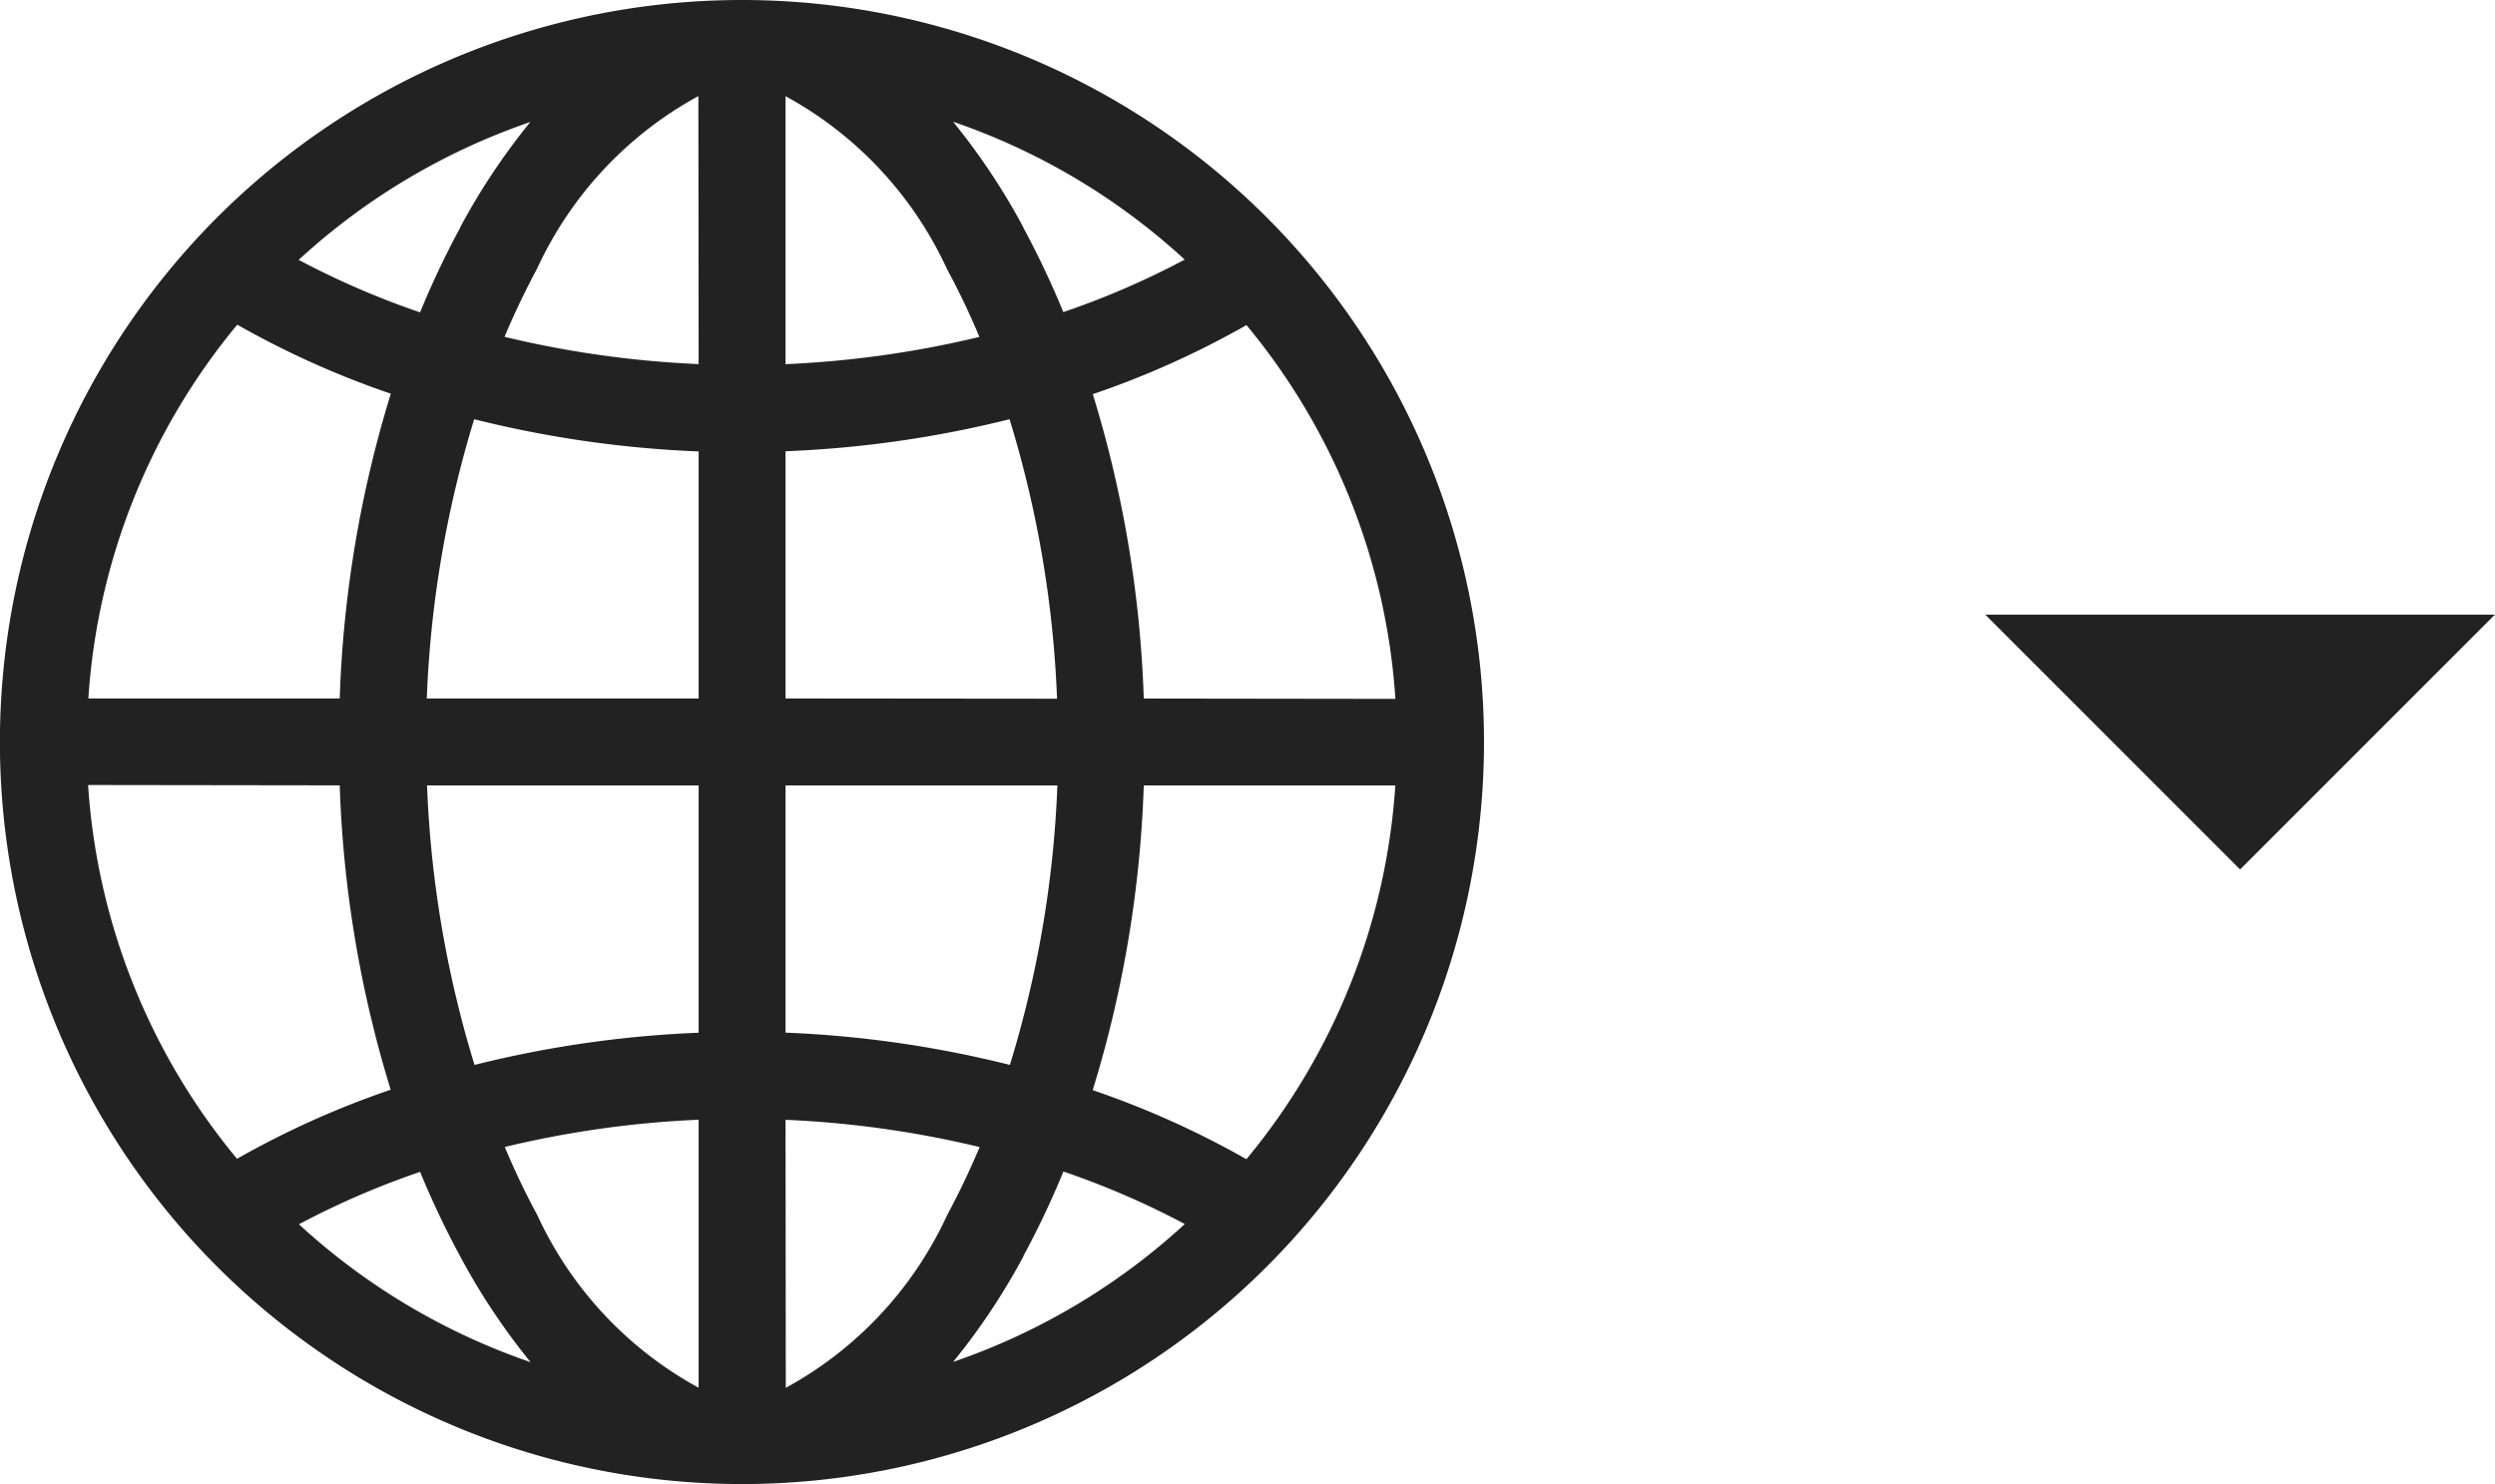
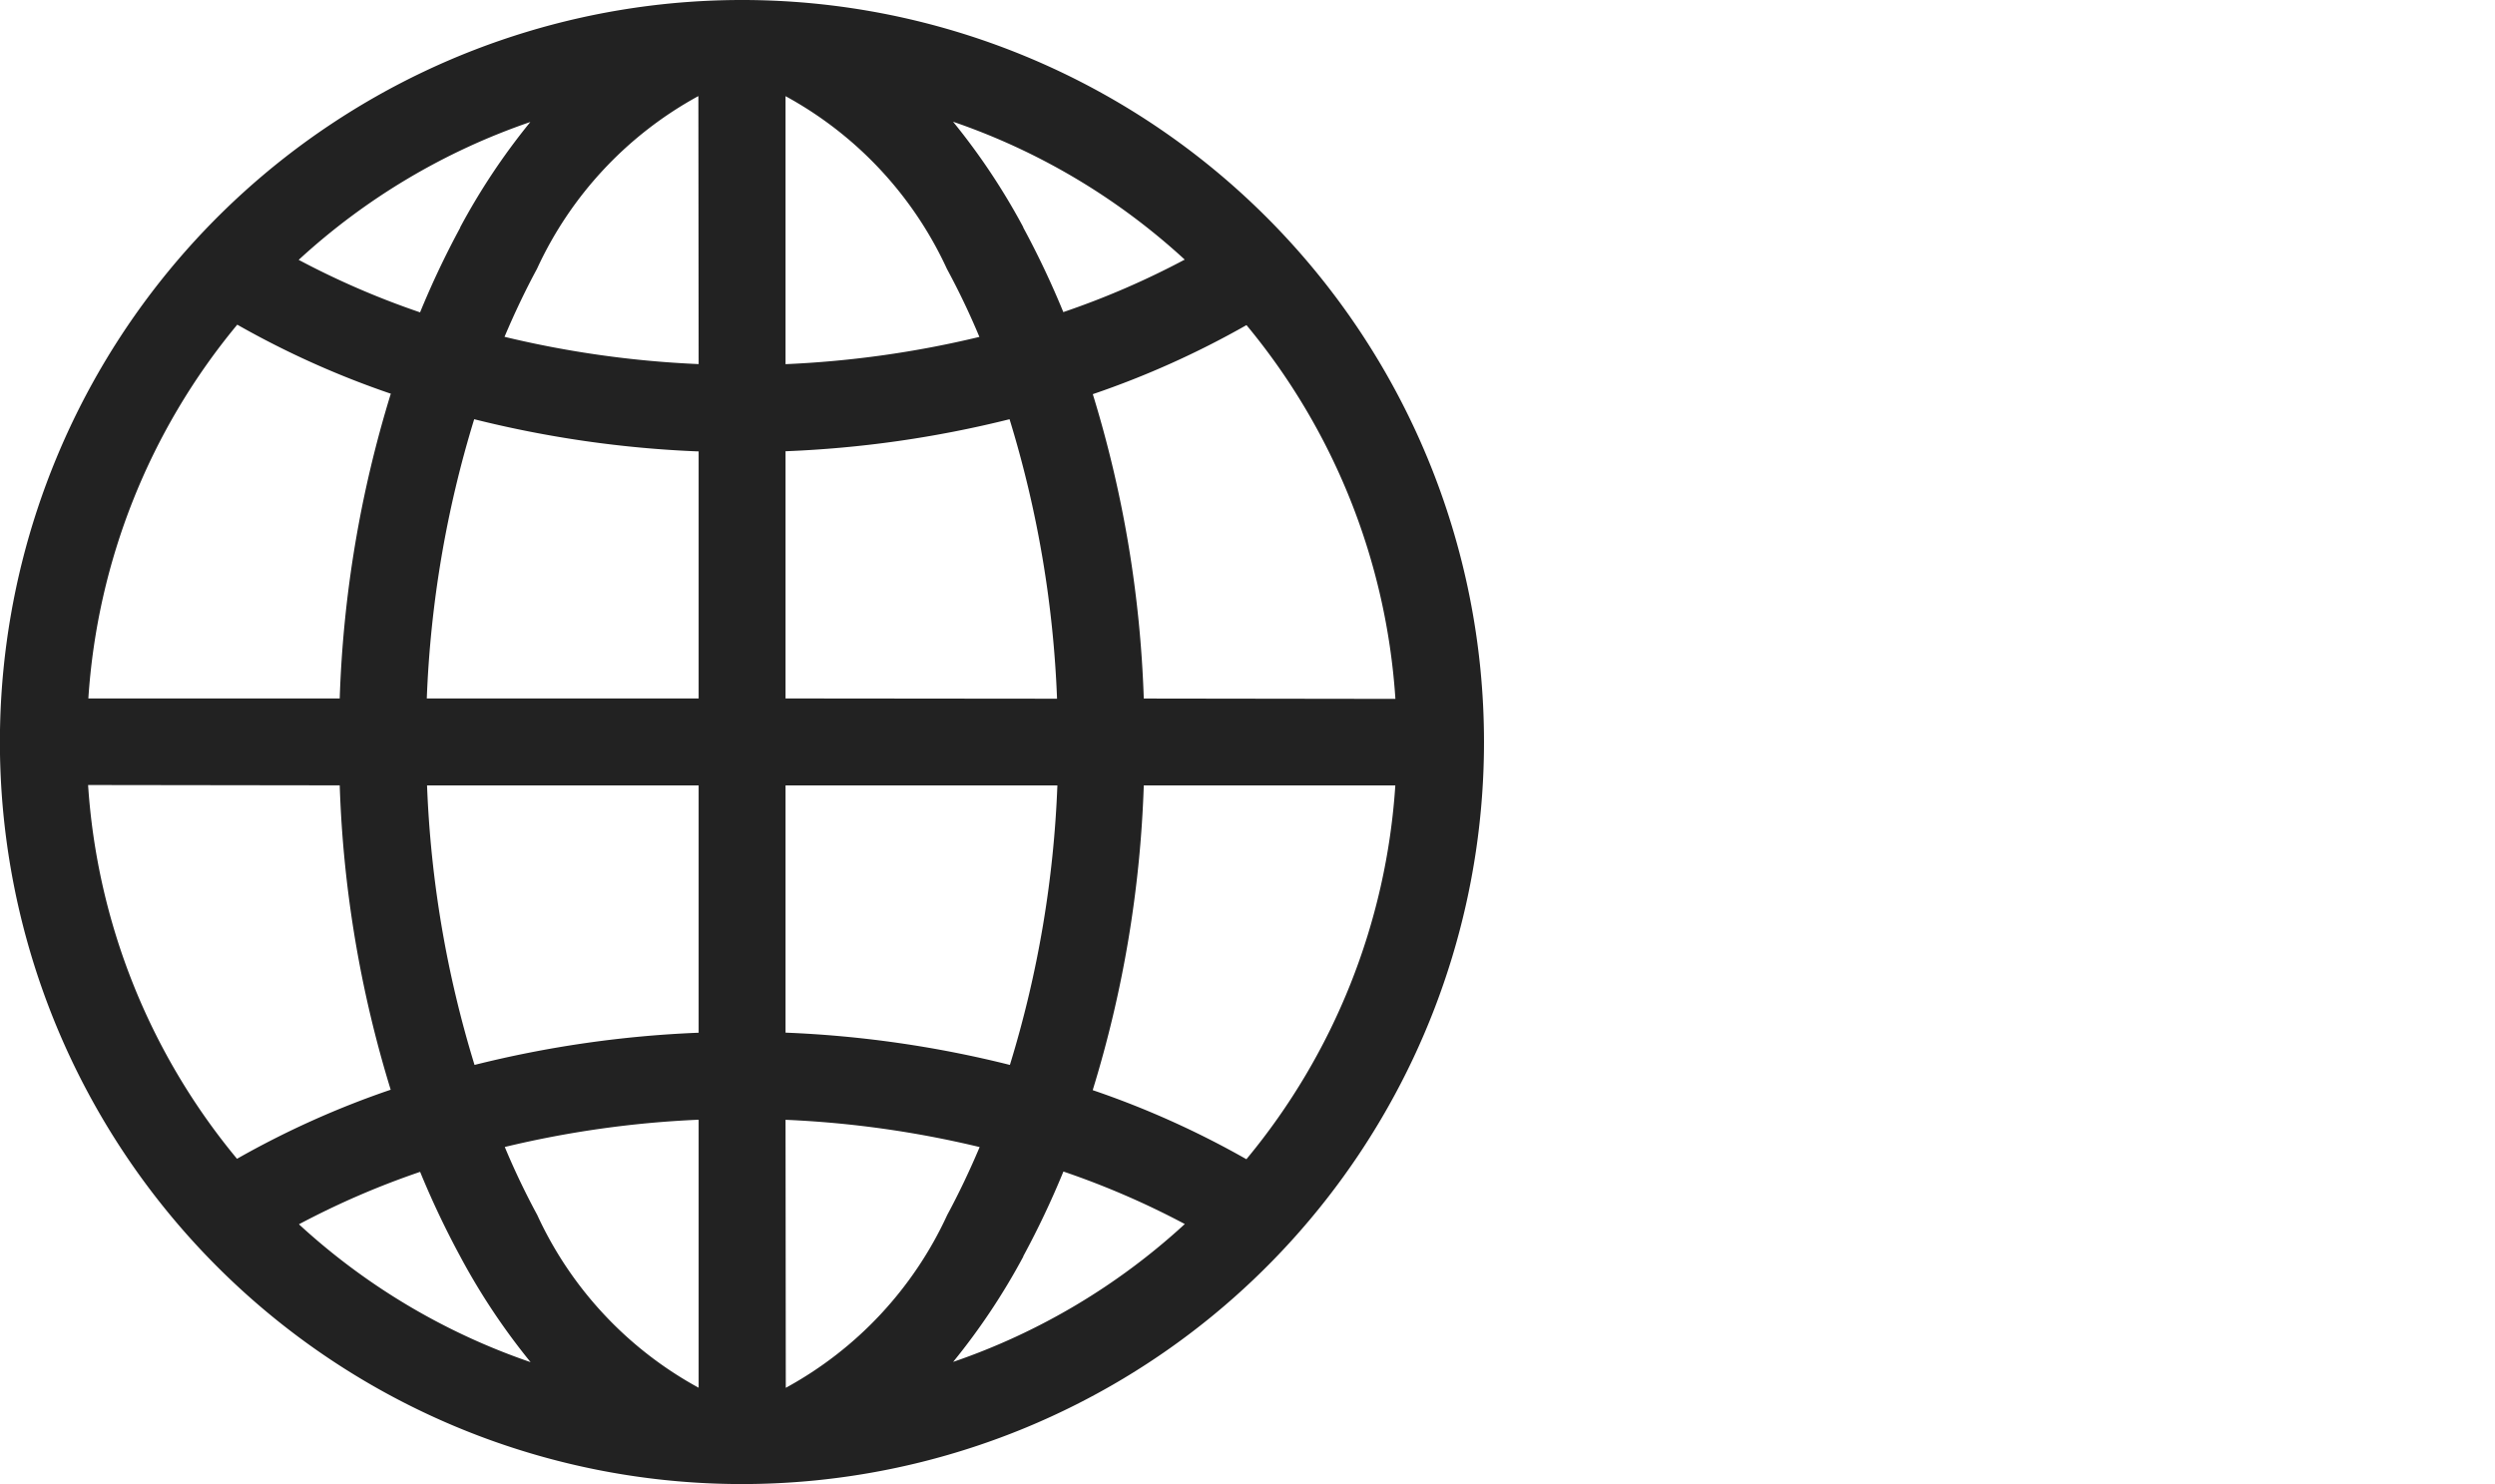
<svg xmlns="http://www.w3.org/2000/svg" width="29.37" height="17.47" viewBox="0 0 29.37 17.47">
  <g id="그룹_3725" data-name="그룹 3725" transform="translate(-1650.63 -33)">
    <g id="그룹_3996" data-name="그룹 3996" transform="translate(1600.632 -107)">
      <path id="패스_2909" data-name="패스 2909" d="M58.734,140a8.735,8.735,0,1,0,8.733,8.734A8.735,8.735,0,0,0,58.734,140Zm-.512,4.286a11.941,11.941,0,0,1-2.285-.321c.118-.279.245-.546.382-.8a4.42,4.42,0,0,1,1.9-2.034Zm0,1.025v2.911h-3.2a12.863,12.863,0,0,1,.558-3.287,12.96,12.96,0,0,0,2.638.379Zm0,3.935v2.911a12.961,12.961,0,0,0-2.638.379,12.864,12.864,0,0,1-.559-3.29Zm0,3.936v3.154a4.42,4.42,0,0,1-1.9-2.034,8.833,8.833,0,0,1-.382-.8A11.939,11.939,0,0,1,58.222,153.181Zm1.023,0a11.939,11.939,0,0,1,2.285.321c-.118.279-.245.546-.382.8a4.42,4.42,0,0,1-1.9,2.034Zm0-1.025v-2.911h3.2a12.863,12.863,0,0,1-.559,3.29A12.961,12.961,0,0,0,59.246,152.156Zm0-3.935v-2.91a12.961,12.961,0,0,0,2.637-.377,12.863,12.863,0,0,1,.559,3.29Zm0-3.936v-3.154a4.42,4.42,0,0,1,1.9,2.034,8.832,8.832,0,0,1,.382.8,11.94,11.94,0,0,1-2.285.321Zm2.8-1.609a7.77,7.77,0,0,0-.828-1.244,7.72,7.72,0,0,1,2.727,1.623,9.67,9.67,0,0,1-1.429.618,10.377,10.377,0,0,0-.474-1Zm-6.628,0a10.379,10.379,0,0,0-.474,1,9.686,9.686,0,0,1-1.429-.618,7.72,7.72,0,0,1,2.727-1.623,7.774,7.774,0,0,0-.828,1.244Zm-.82,1.962a13.707,13.707,0,0,0-.6,3.583H51.038a7.675,7.675,0,0,1,1.753-4.4,10.526,10.526,0,0,0,1.809.813Zm-.6,4.606a13.706,13.706,0,0,0,.6,3.583,10.528,10.528,0,0,0-1.809.813,7.675,7.675,0,0,1-1.753-4.4Zm.945,4.546a10.377,10.377,0,0,0,.474,1,7.78,7.78,0,0,0,.828,1.244,7.718,7.718,0,0,1-2.727-1.623,9.672,9.672,0,0,1,1.429-.618Zm7.1,1a10.378,10.378,0,0,0,.474-1,9.686,9.686,0,0,1,1.429.618,7.72,7.72,0,0,1-2.727,1.623,7.772,7.772,0,0,0,.828-1.244Zm.82-1.962a13.708,13.708,0,0,0,.6-3.583h2.961a7.675,7.675,0,0,1-1.753,4.4,10.526,10.526,0,0,0-1.809-.813Zm.6-4.606a13.706,13.706,0,0,0-.6-3.583,10.527,10.527,0,0,0,1.809-.813,7.675,7.675,0,0,1,1.753,4.4Zm0,0" fill="#222" />
    </g>
-     <path id="패스_2910" data-name="패스 2910" d="M-21333.2-23846.9l3,3,3-3Z" transform="translate(23007.199 23887.135)" fill="#222" />
  </g>
</svg>